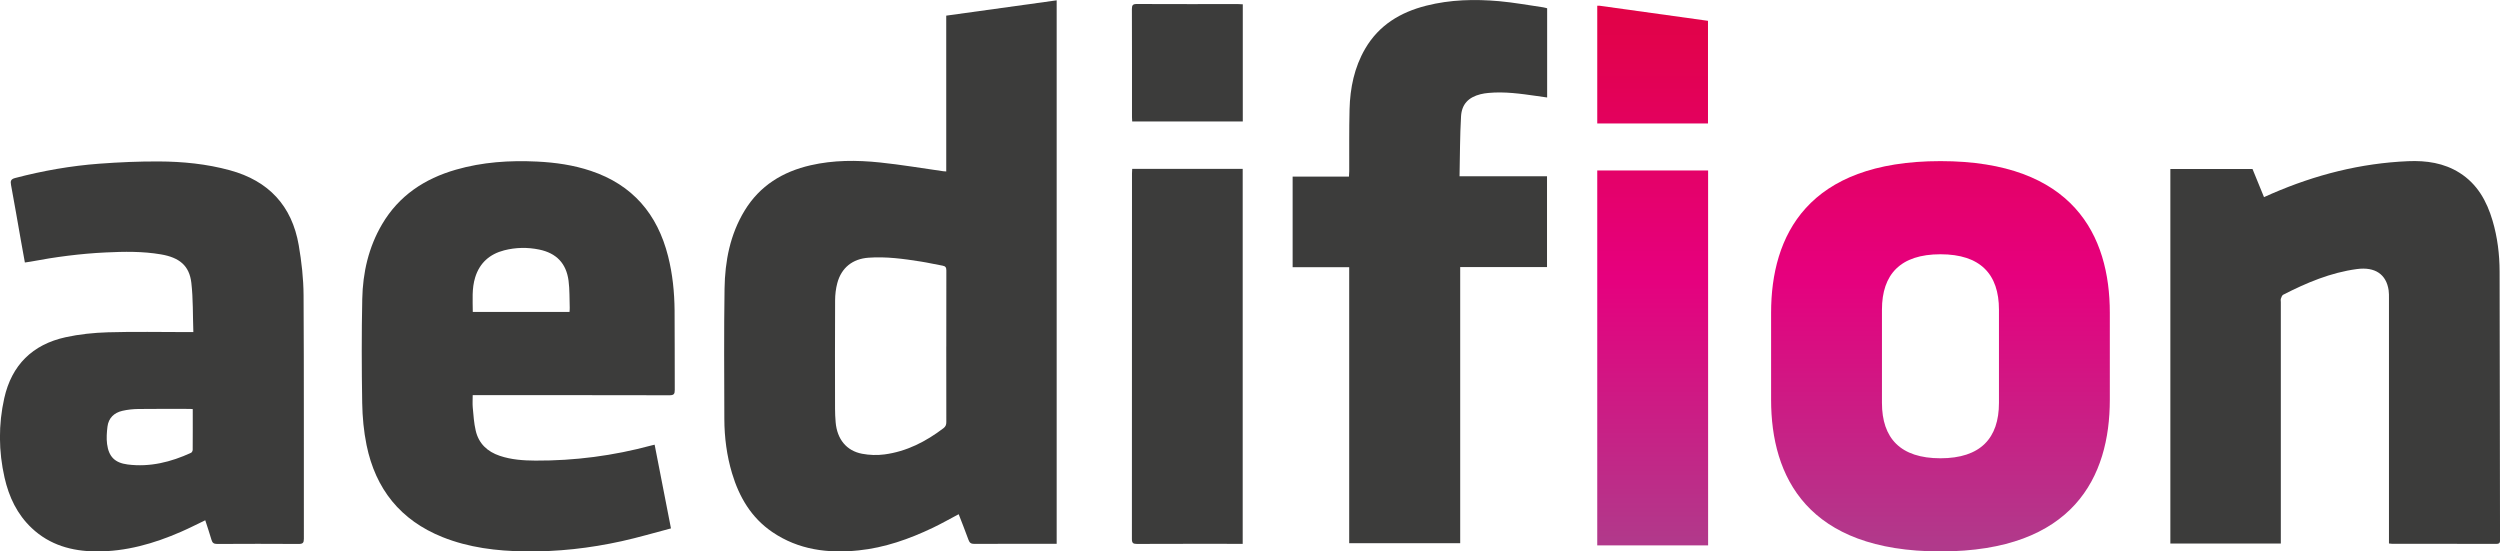
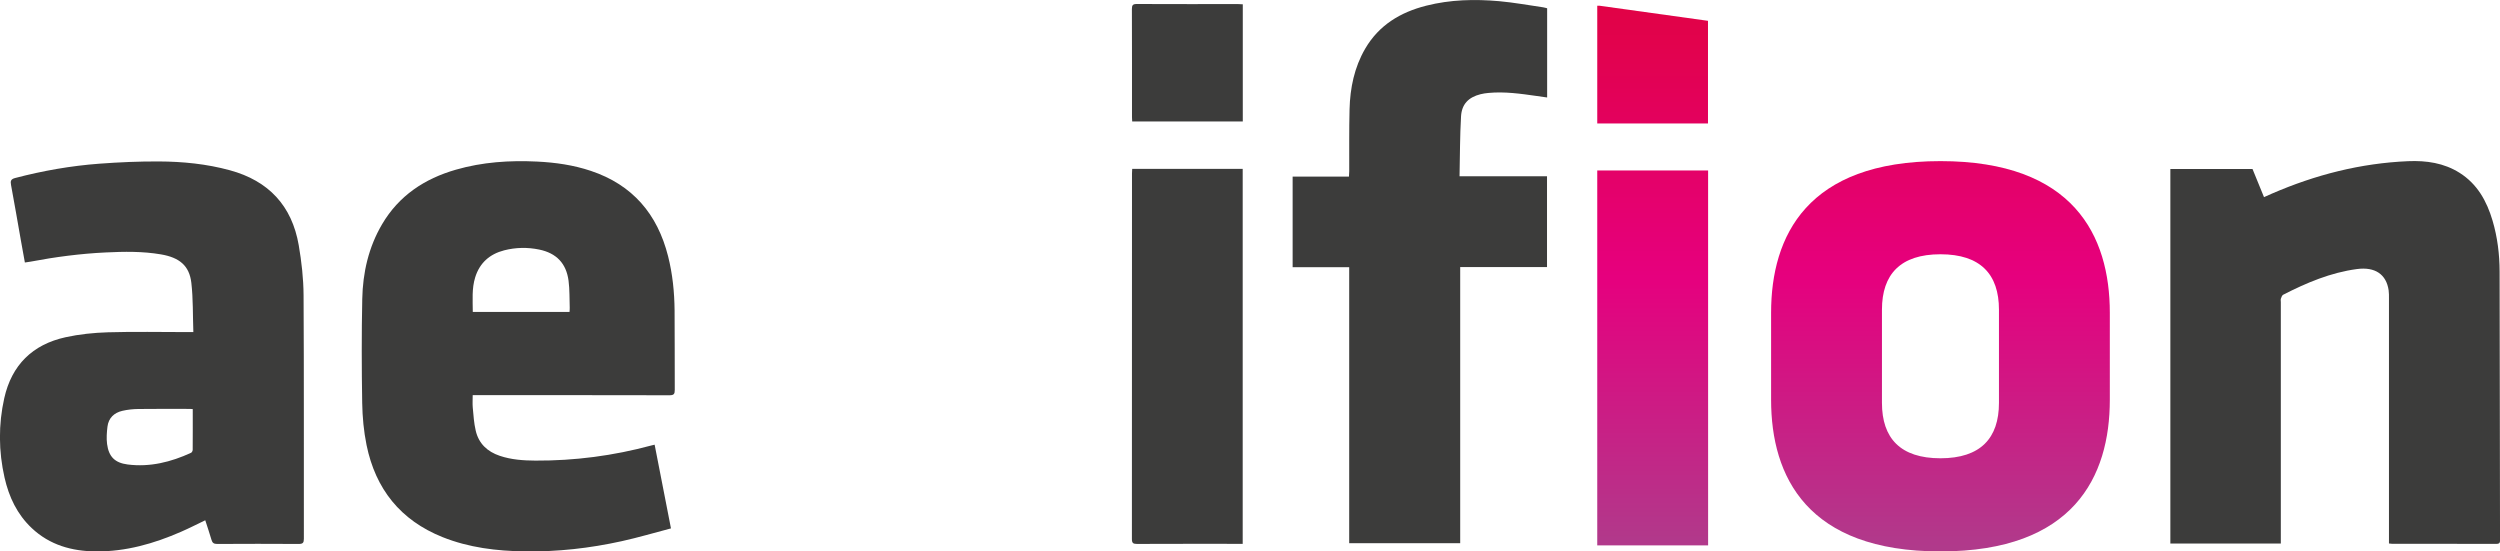
<svg xmlns="http://www.w3.org/2000/svg" xmlns:xlink="http://www.w3.org/1999/xlink" id="Ebene_1" viewBox="0 0 837.11 184.64">
  <defs>
    <linearGradient id="new_aed-gradient" x1="553.37" y1="2.83" x2="553.37" y2="183.23" gradientTransform="matrix(1, 0, 0, 1, 0, 0)" gradientUnits="userSpaceOnUse">
      <stop offset="0" stop-color="#e10246" />
      <stop offset=".5" stop-color="#e6007e" />
      <stop offset="1" stop-color="#b03a8b" />
    </linearGradient>
    <linearGradient id="new_aed-gradient-2" x1="553.39" y1="2.83" x2="553.39" y2="183.23" xlink:href="#new_aed-gradient" />
    <linearGradient id="new_aed-gradient-3" x1="649.75" y1="2.83" x2="649.75" y2="183.23" xlink:href="#new_aed-gradient" />
  </defs>
  <g>
-     <path d="M353.83,182.09h-1.53c-8.68,0-17.37-.02-26.05,.03-1.09,0-1.59-.34-1.95-1.34-1.04-2.88-2.18-5.72-3.29-8.6-2.97,1.57-5.76,3.16-8.65,4.54-7.91,3.78-16.13,6.68-24.9,7.58-10.24,1.06-20.11-.19-28.86-6.15-7.02-4.78-11.07-11.67-13.47-19.64-1.78-5.94-2.57-12.04-2.59-18.22-.04-14.55-.15-29.11,.07-43.66,.14-9.18,1.84-18.09,6.72-26.11,5.08-8.35,12.73-13.03,22.09-15.18,7.67-1.76,15.46-1.75,23.21-.94,7.11,.74,14.16,1.94,21.24,2.94,.27,.04,.55,.04,.97,.07V5.24c12.37-1.72,24.61-3.42,36.98-5.13V182.09Zm-36.97-66.08c0-8.48-.02-16.97,.02-25.45,0-1-.29-1.44-1.27-1.61-2.43-.42-4.83-.99-7.26-1.37-5.81-.92-11.63-1.72-17.54-1.29-5.33,.38-9.08,3.36-10.45,8.53-.49,1.85-.72,3.83-.73,5.75-.06,12.09-.04,24.17-.02,36.26,0,1.51,.07,3.03,.2,4.54,.48,5.67,3.61,9.58,8.87,10.57,2.43,.46,5.03,.55,7.48,.22,7.42-.98,13.87-4.3,19.77-8.79,.73-.56,.94-1.17,.94-2.05-.03-8.44-.02-16.87-.02-25.31Z" style="fill:#3c3c3b;" />
    <path d="M799.93,181.99c0-.66,0-1.27,0-1.87,0-26.74,0-53.47,0-80.21,0-.9,.02-1.81-.11-2.7-.77-5.36-4.55-7.93-10.61-7.12-8.81,1.18-16.87,4.58-24.7,8.6-.39,.2-.6,.84-.77,1.32-.12,.34-.02,.75-.02,1.13,0,26.31,0,52.62,0,78.93v1.92h-36.99V56.59h27.51c1.26,3.08,2.53,6.18,3.85,9.42,.95-.42,1.8-.81,2.65-1.18,14.57-6.31,29.73-10.19,45.64-10.86,6.06-.25,11.94,.58,17.2,3.9,5.95,3.76,9.11,9.48,11.04,16.01,1.65,5.58,2.35,11.31,2.36,17.11,.08,29.86,.1,59.72,.14,89.59,0,.85,.08,1.54-1.19,1.53-11.68-.04-23.35-.02-35.03-.03-.27,0-.55-.05-.96-.1Z" style="fill:#3c3c3b;" />
    <path d="M224.67,176.93c-5.59,1.47-11,3.07-16.48,4.28-10.68,2.36-21.51,3.58-32.46,3.42-9.43-.13-18.73-1.25-27.57-4.79-14.08-5.65-22.42-16.12-25.42-30.81-.94-4.61-1.38-9.38-1.46-14.09-.19-11.61-.22-23.23,.02-34.84,.18-8.81,2.1-17.29,6.63-25,5.64-9.6,14.24-15.27,24.74-18.29,8.88-2.56,17.98-3.16,27.18-2.71,6.14,.3,12.17,1.16,18.01,3.12,13.97,4.68,22.28,14.47,25.84,28.56,1.51,5.96,2.12,12.03,2.18,18.15,.09,8.86,0,17.73,.06,26.59,.01,1.41-.3,1.83-1.79,1.83-21.26-.05-42.52-.04-63.79-.04h-2.08c0,1.47-.1,2.83,.02,4.17,.24,2.58,.4,5.2,.99,7.72,1,4.32,3.89,7.03,8.06,8.43,3.87,1.3,7.9,1.58,11.93,1.6,13.16,.07,26.09-1.63,38.8-5.06,.31-.08,.62-.15,1.12-.27,1.8,9.25,3.59,18.43,5.47,28.03Zm-66.35-72.49h32.38c.03-.51,.09-.92,.07-1.34-.11-3.03,0-6.08-.39-9.07-.76-5.84-4.06-9.28-9.85-10.47-3.9-.8-7.84-.73-11.71,.26-4.85,1.25-8.21,4.21-9.71,9.06-1.16,3.74-.81,7.58-.8,11.55Z" style="fill:#3c3c3b;" />
    <path d="M64.74,111.17c-.2-5.63-.05-11.09-.67-16.47-.66-5.73-3.98-8.48-10.22-9.53-6.12-1.04-12.27-.94-18.44-.64-8.49,.4-16.9,1.51-25.24,3.09-.55,.1-1.11,.17-1.84,.28-.44-2.46-.88-4.86-1.31-7.26-1.1-6.24-2.17-12.5-3.33-18.73-.24-1.28-.06-1.92,1.34-2.29,9.28-2.44,18.71-4.1,28.27-4.81,6.61-.49,13.26-.78,19.89-.75,8.02,.04,15.98,.82,23.78,2.95,12.99,3.54,20.78,11.89,23.06,25.09,.95,5.53,1.59,11.19,1.62,16.79,.16,27.16,.06,54.32,.1,81.48,0,1.33-.29,1.77-1.7,1.77-9.11-.06-18.22-.05-27.34,0-1.1,0-1.59-.34-1.89-1.37-.63-2.18-1.37-4.32-2.09-6.56-2.76,1.32-5.4,2.68-8.12,3.86-9.07,3.96-18.47,6.65-28.46,6.57-8.05-.06-15.49-2.12-21.52-7.81-4.89-4.61-7.63-10.42-9.1-16.88-2.01-8.86-2.08-17.77-.1-26.63,2.48-11.08,9.46-17.96,20.49-20.39,4.64-1.02,9.46-1.52,14.22-1.66,8.82-.26,17.65-.07,26.48-.07h2.11Zm-.19,25.81c-.44-.03-.72-.06-.99-.06-5.74,0-11.48-.05-17.22,.03-1.79,.02-3.61,.21-5.35,.61-2.78,.64-4.65,2.4-5.01,5.32-.23,1.91-.37,3.89-.13,5.78,.56,4.26,2.6,6.32,6.89,6.87,7.46,.95,14.49-.81,21.23-3.91,.28-.13,.54-.64,.55-.98,.04-4.5,.02-9,.02-13.66Z" style="fill:#3c3c3b;" />
    <path d="M488.95,181.88h-37.18V89.47h-18.94v-30.34h18.86c.04-.69,.09-1.23,.09-1.78,.03-6.92-.07-13.84,.11-20.76,.18-7.13,1.59-14.02,5.23-20.28,4.61-7.91,11.81-12.22,20.46-14.41,8.05-2.04,16.25-2.23,24.45-1.5,4.9,.44,9.76,1.34,14.63,2.04,.46,.07,.91,.21,1.39,.33v29.87c-1.22-.17-2.37-.34-3.51-.5-5.35-.76-10.71-1.53-16.14-1.02-.89,.08-1.8,.21-2.66,.43-3.99,1.01-6.28,3.29-6.52,7.42-.38,6.61-.35,13.24-.5,20.05h29.29v30.4h-29.07v92.49Z" style="fill:#3c3c3b;" />
    <g>
      <path d="M379.11,56.54h37v125.56h-1.53c-11.3,0-22.59-.02-33.89,.03-1.28,0-1.68-.3-1.68-1.64,.04-40.81,.03-81.63,.03-122.44,0-.46,.04-.93,.07-1.51Z" style="fill:#3c3c3b;" />
      <path d="M416.14,1.44V40.67h-37.03c-.02-.48-.07-.95-.07-1.41,0-12.08,.02-24.17-.03-36.25,0-1.29,.32-1.68,1.65-1.67,11.34,.05,22.68,.03,34.02,.03,.46,0,.93,.04,1.46,.07Z" style="fill:#3c3c3b;" />
    </g>
  </g>
  <g>
    <polygon points="535.53 1.91 534.83 1.91 534.83 41.35 571.91 41.35 571.91 6.97 535.53 1.91" style="fill:url(#new_aed-gradient);" />
    <polygon points="571.91 57.08 534.83 57.08 534.83 182.62 564.37 182.62 571.95 182.62 571.95 176.22 571.95 144.4 571.95 90.99 571.95 59.28 571.95 57.08 571.91 57.08" style="fill:url(#new_aed-gradient-2);" />
  </g>
  <path d="M649.75,53.95c-44.6,0-56.71,25-56.71,50.78v29.13c0,25.78,12.12,50.78,56.71,50.78s56.71-25,56.71-50.78v-29.13c0-25.78-12.12-50.78-56.71-50.78Zm19.59,80.94c0,11.86-6.19,18.56-19.59,18.56s-19.59-6.7-19.59-18.56v-31.19c0-11.86,6.19-18.56,19.59-18.56s19.59,6.7,19.59,18.56v31.19Z" style="fill:url(#new_aed-gradient-3);" />
</svg>